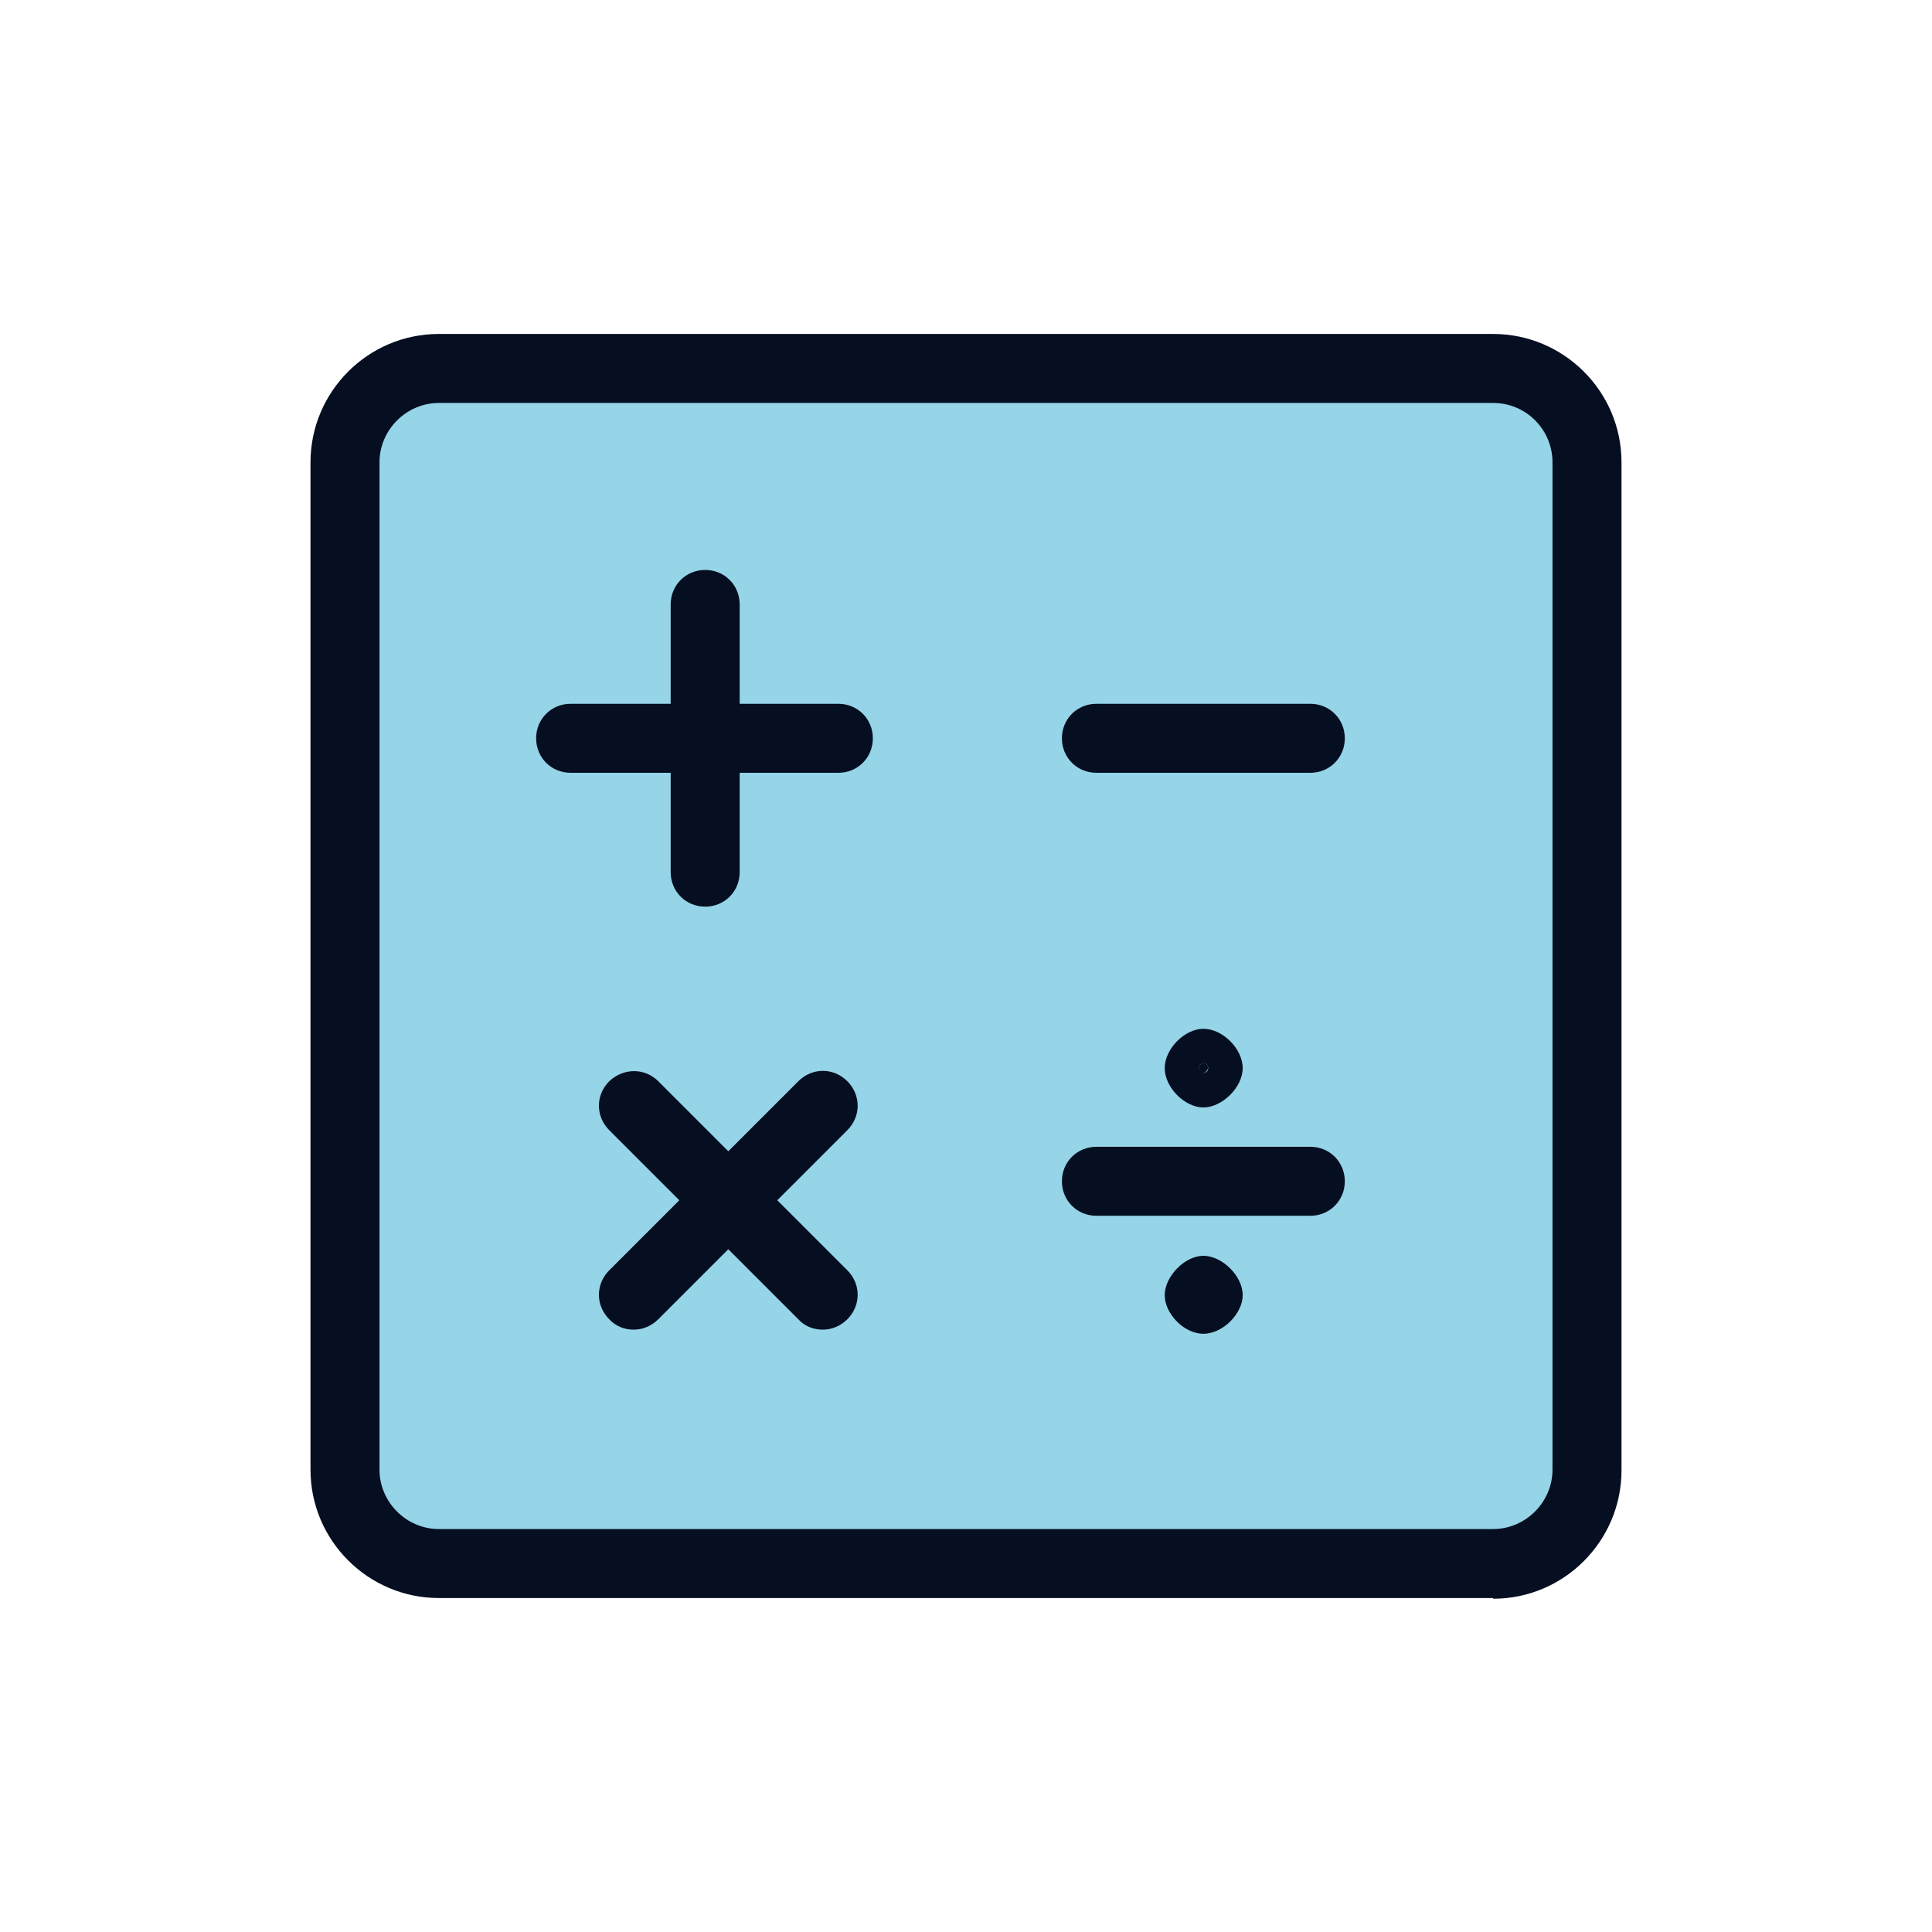
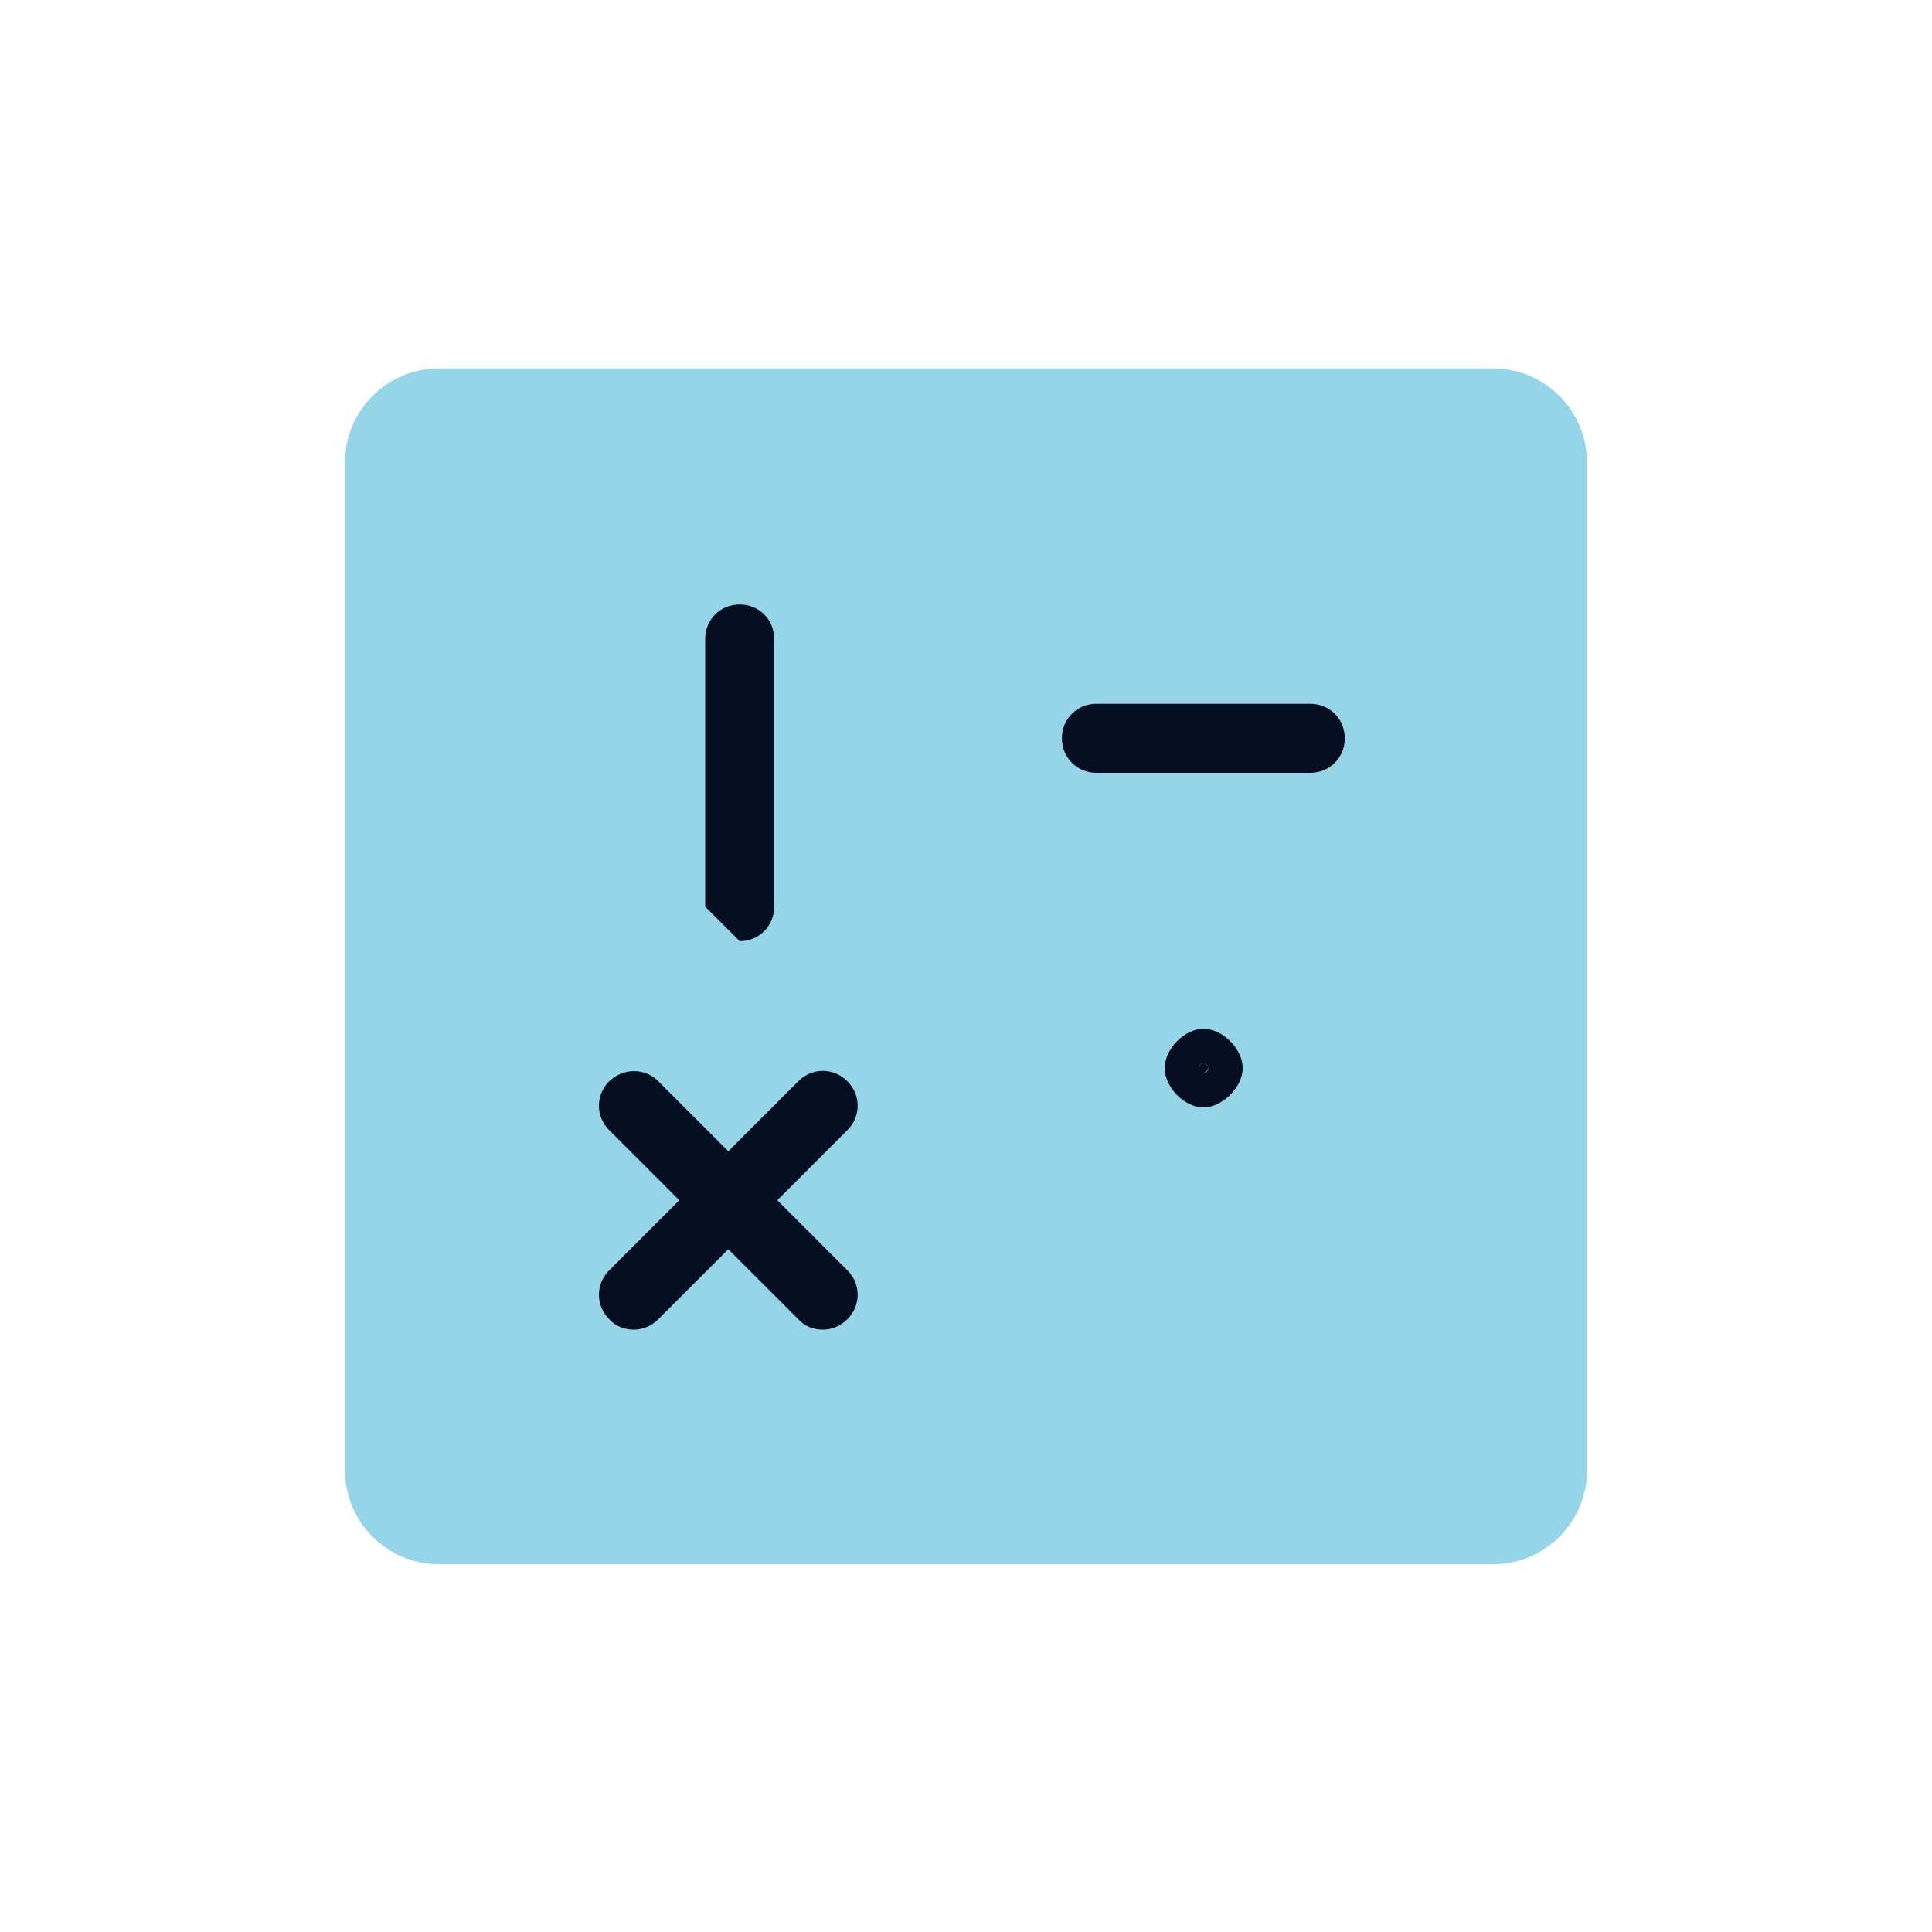
<svg xmlns="http://www.w3.org/2000/svg" id="Layer_2" viewBox="0 0 28 28">
  <defs>
    <style>.cls-1{fill:none;}.cls-2{fill:#060e21;}.cls-3{fill:#96d4e8;}</style>
  </defs>
  <g id="Icons_and_Labels">
    <path class="cls-3" d="M5,6.7c0-.75.61-1.36,1.36-1.36h15.28c.75,0,1.36.61,1.36,1.36v14.61c0,.75-.61,1.36-1.36,1.36H6.36c-.75,0-1.36-.61-1.36-1.36V6.7Z" />
-     <path class="cls-2" d="M21.64,23.16H6.36c-1.02,0-1.86-.83-1.86-1.86V6.7h0c0-1.02.83-1.86,1.86-1.86h15.28c1.02,0,1.86.83,1.86,1.86v14.61c0,1.02-.83,1.86-1.86,1.86ZM5.5,6.7v14.6c0,.47.39.86.86.86h15.28c.47,0,.86-.39.86-.86V6.7c0-.47-.38-.86-.86-.86H6.36c-.47,0-.86.39-.86.86h0Z" />
-     <path class="cls-2" d="M10.22,13.14c-.28,0-.5-.22-.5-.5v-3.88c0-.28.22-.5.5-.5s.5.22.5.5v3.88c0,.28-.22.5-.5.5Z" />
-     <path class="cls-2" d="M12.15,11.2h-3.88c-.28,0-.5-.22-.5-.5s.22-.5.5-.5h3.88c.28,0,.5.22.5.5s-.22.5-.5.5Z" />
+     <path class="cls-2" d="M10.22,13.14v-3.88c0-.28.22-.5.5-.5s.5.22.5.5v3.88c0,.28-.22.5-.5.5Z" />
    <path class="cls-2" d="M9.18,19.27c-.13,0-.26-.05-.35-.15-.2-.2-.2-.51,0-.71l2.74-2.74c.2-.2.51-.2.71,0,.2.2.2.51,0,.71l-2.74,2.74c-.1.1-.23.15-.35.15Z" />
    <path class="cls-2" d="M11.92,19.27c-.13,0-.26-.05-.35-.15l-2.74-2.74c-.2-.2-.2-.51,0-.71.2-.19.51-.2.71,0l2.74,2.74c.2.2.2.51,0,.71-.1.1-.23.15-.35.15Z" />
    <path class="cls-2" d="M18.99,11.2h-3.1c-.28,0-.5-.22-.5-.5s.22-.5.5-.5h3.1c.28,0,.5.22.5.5s-.22.5-.5.5Z" />
-     <path class="cls-2" d="M18.99,17.62h-3.1c-.28,0-.5-.22-.5-.5s.22-.5.5-.5h3.1c.28,0,.5.22.5.5s-.22.5-.5.5Z" />
    <path class="cls-2" d="M17.44,14.91c-.27,0-.56.29-.56.57s.29.57.56.57.57-.29.57-.57-.29-.57-.57-.57ZM17.44,15.55s-.06-.03-.06-.07.03-.07.06-.07c.04,0,.07.03.07.07s-.03.07-.07.07Z" />
    <path class="cls-2" d="M17.51,15.48s-.03.07-.07.07c-.03,0-.06-.03-.06-.07s.03-.07.06-.07c.04,0,.07.03.07.07Z" />
-     <path class="cls-2" d="M18.01,18.77c0,.27-.29.56-.57.56s-.56-.29-.56-.56.29-.57.56-.57.57.29.57.57Z" />
-     <rect class="cls-1" width="28" height="28" />
  </g>
</svg>